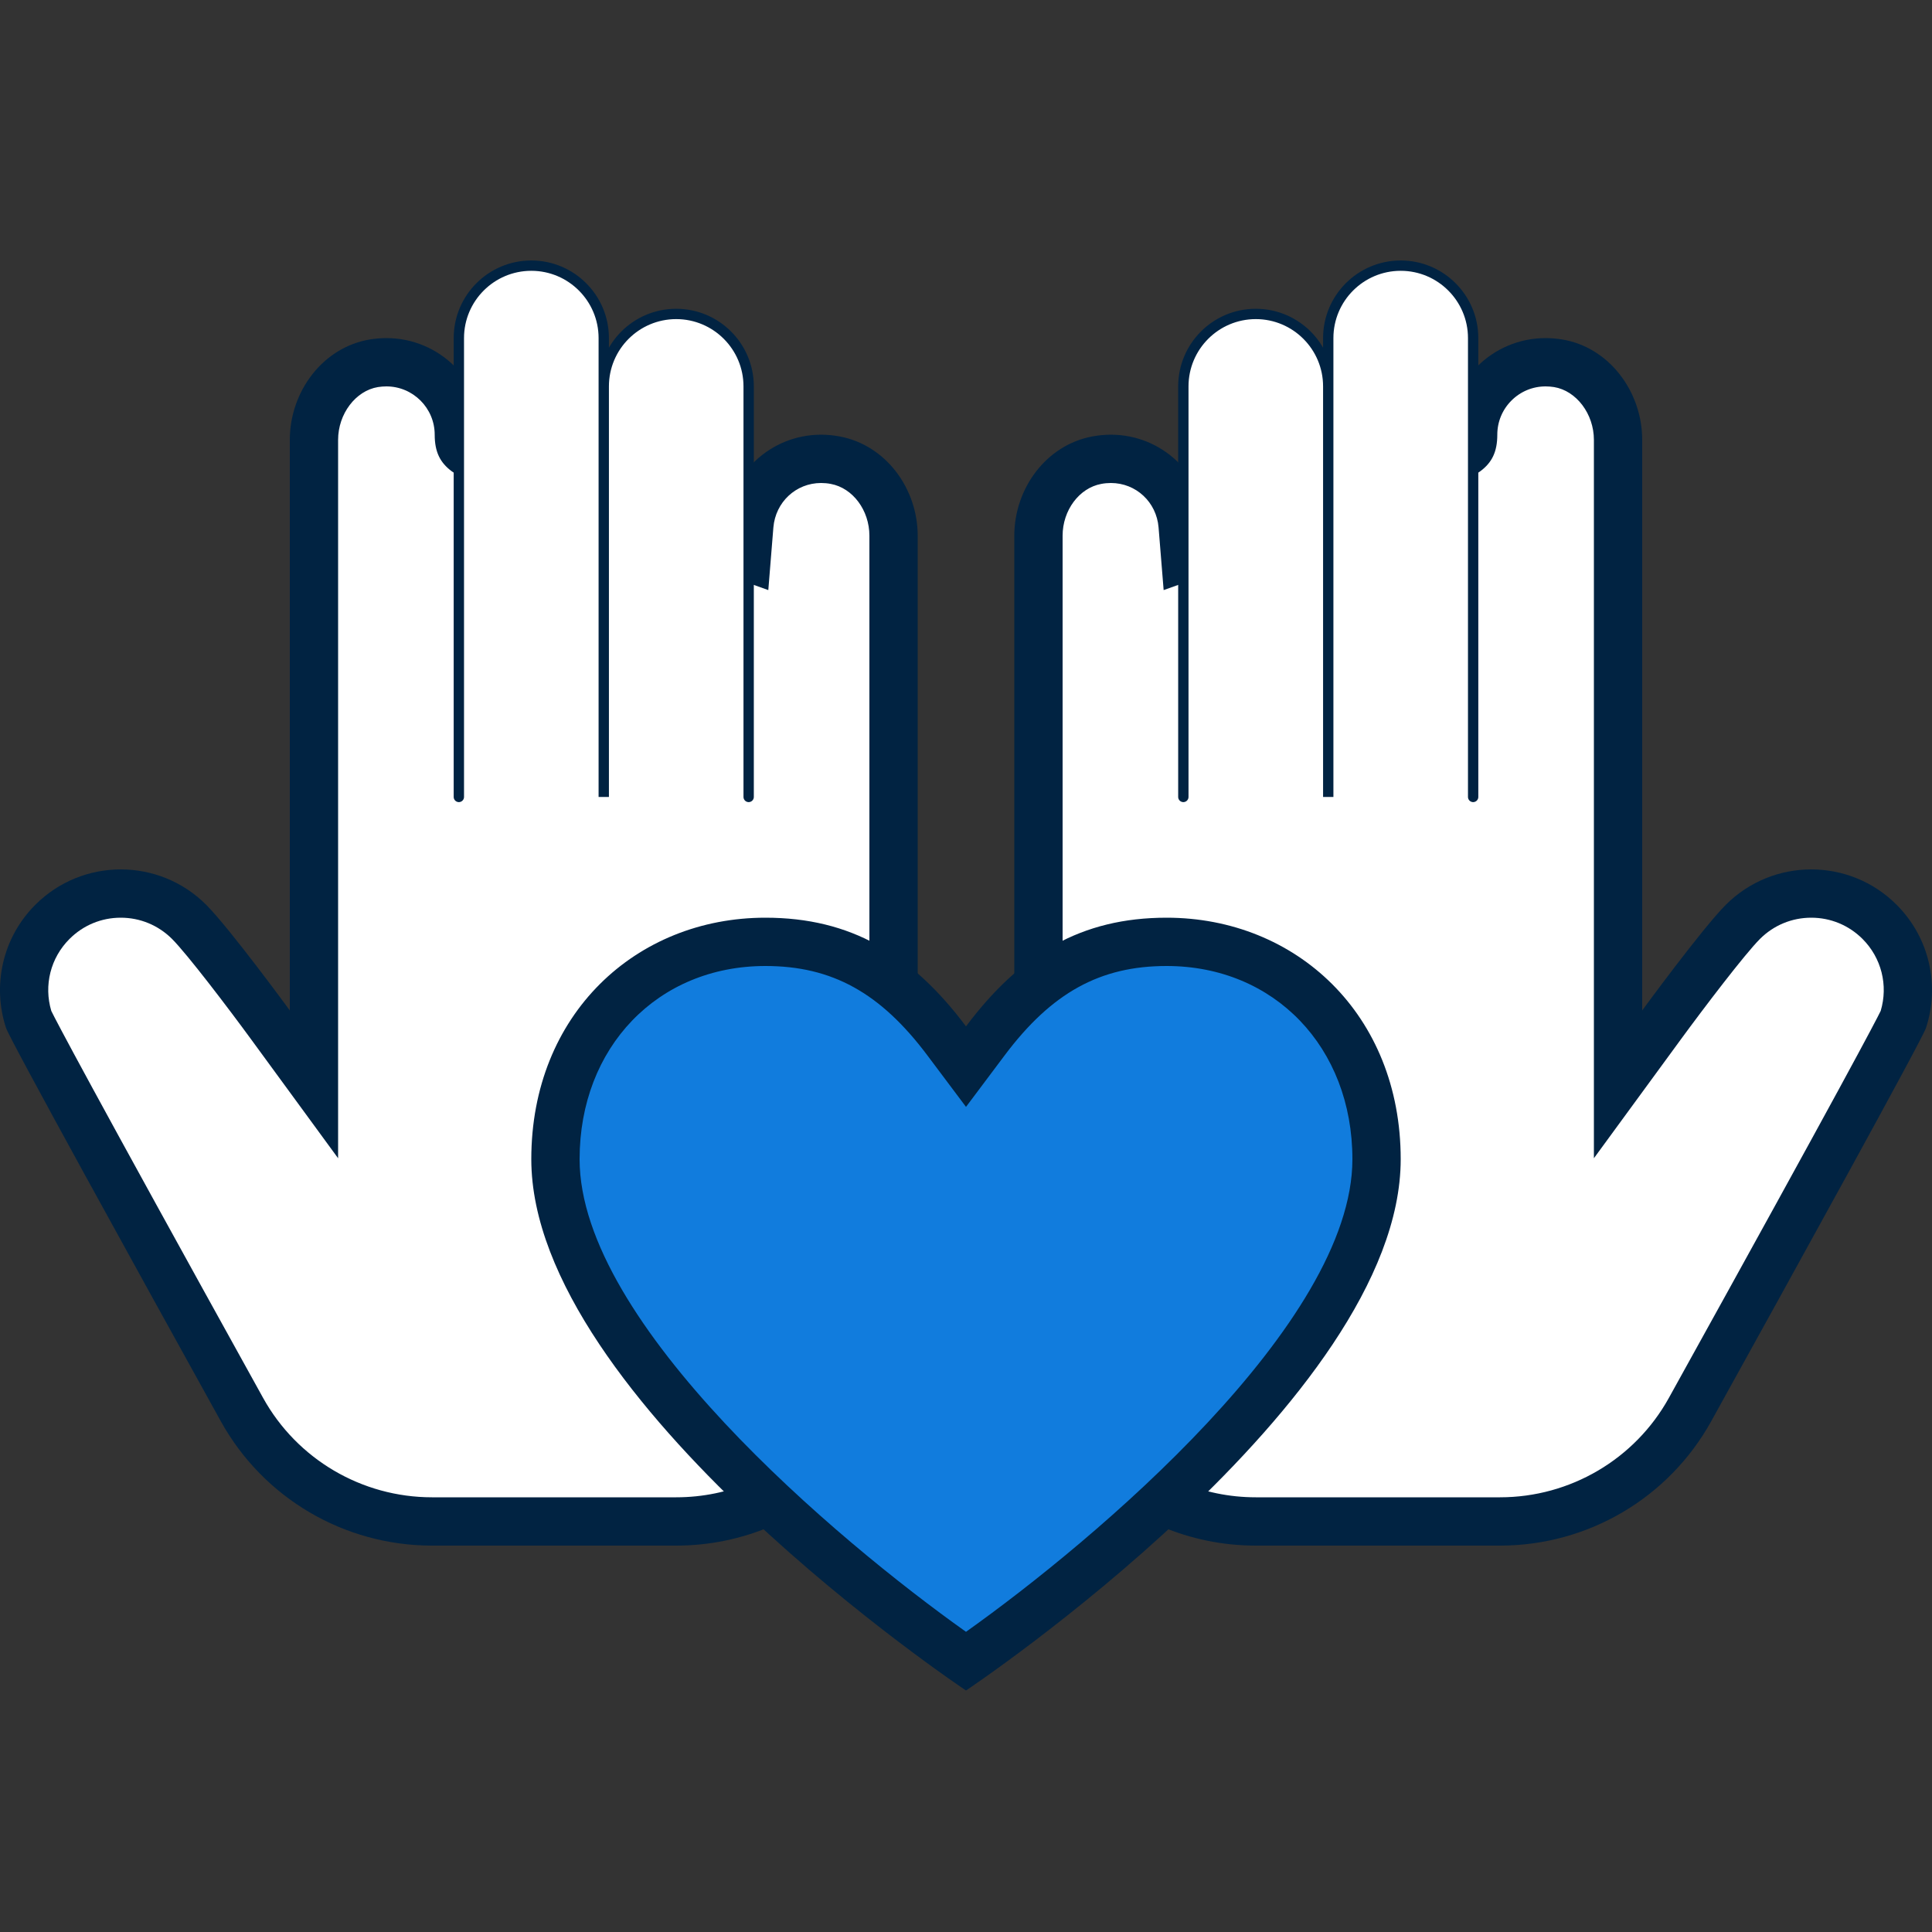
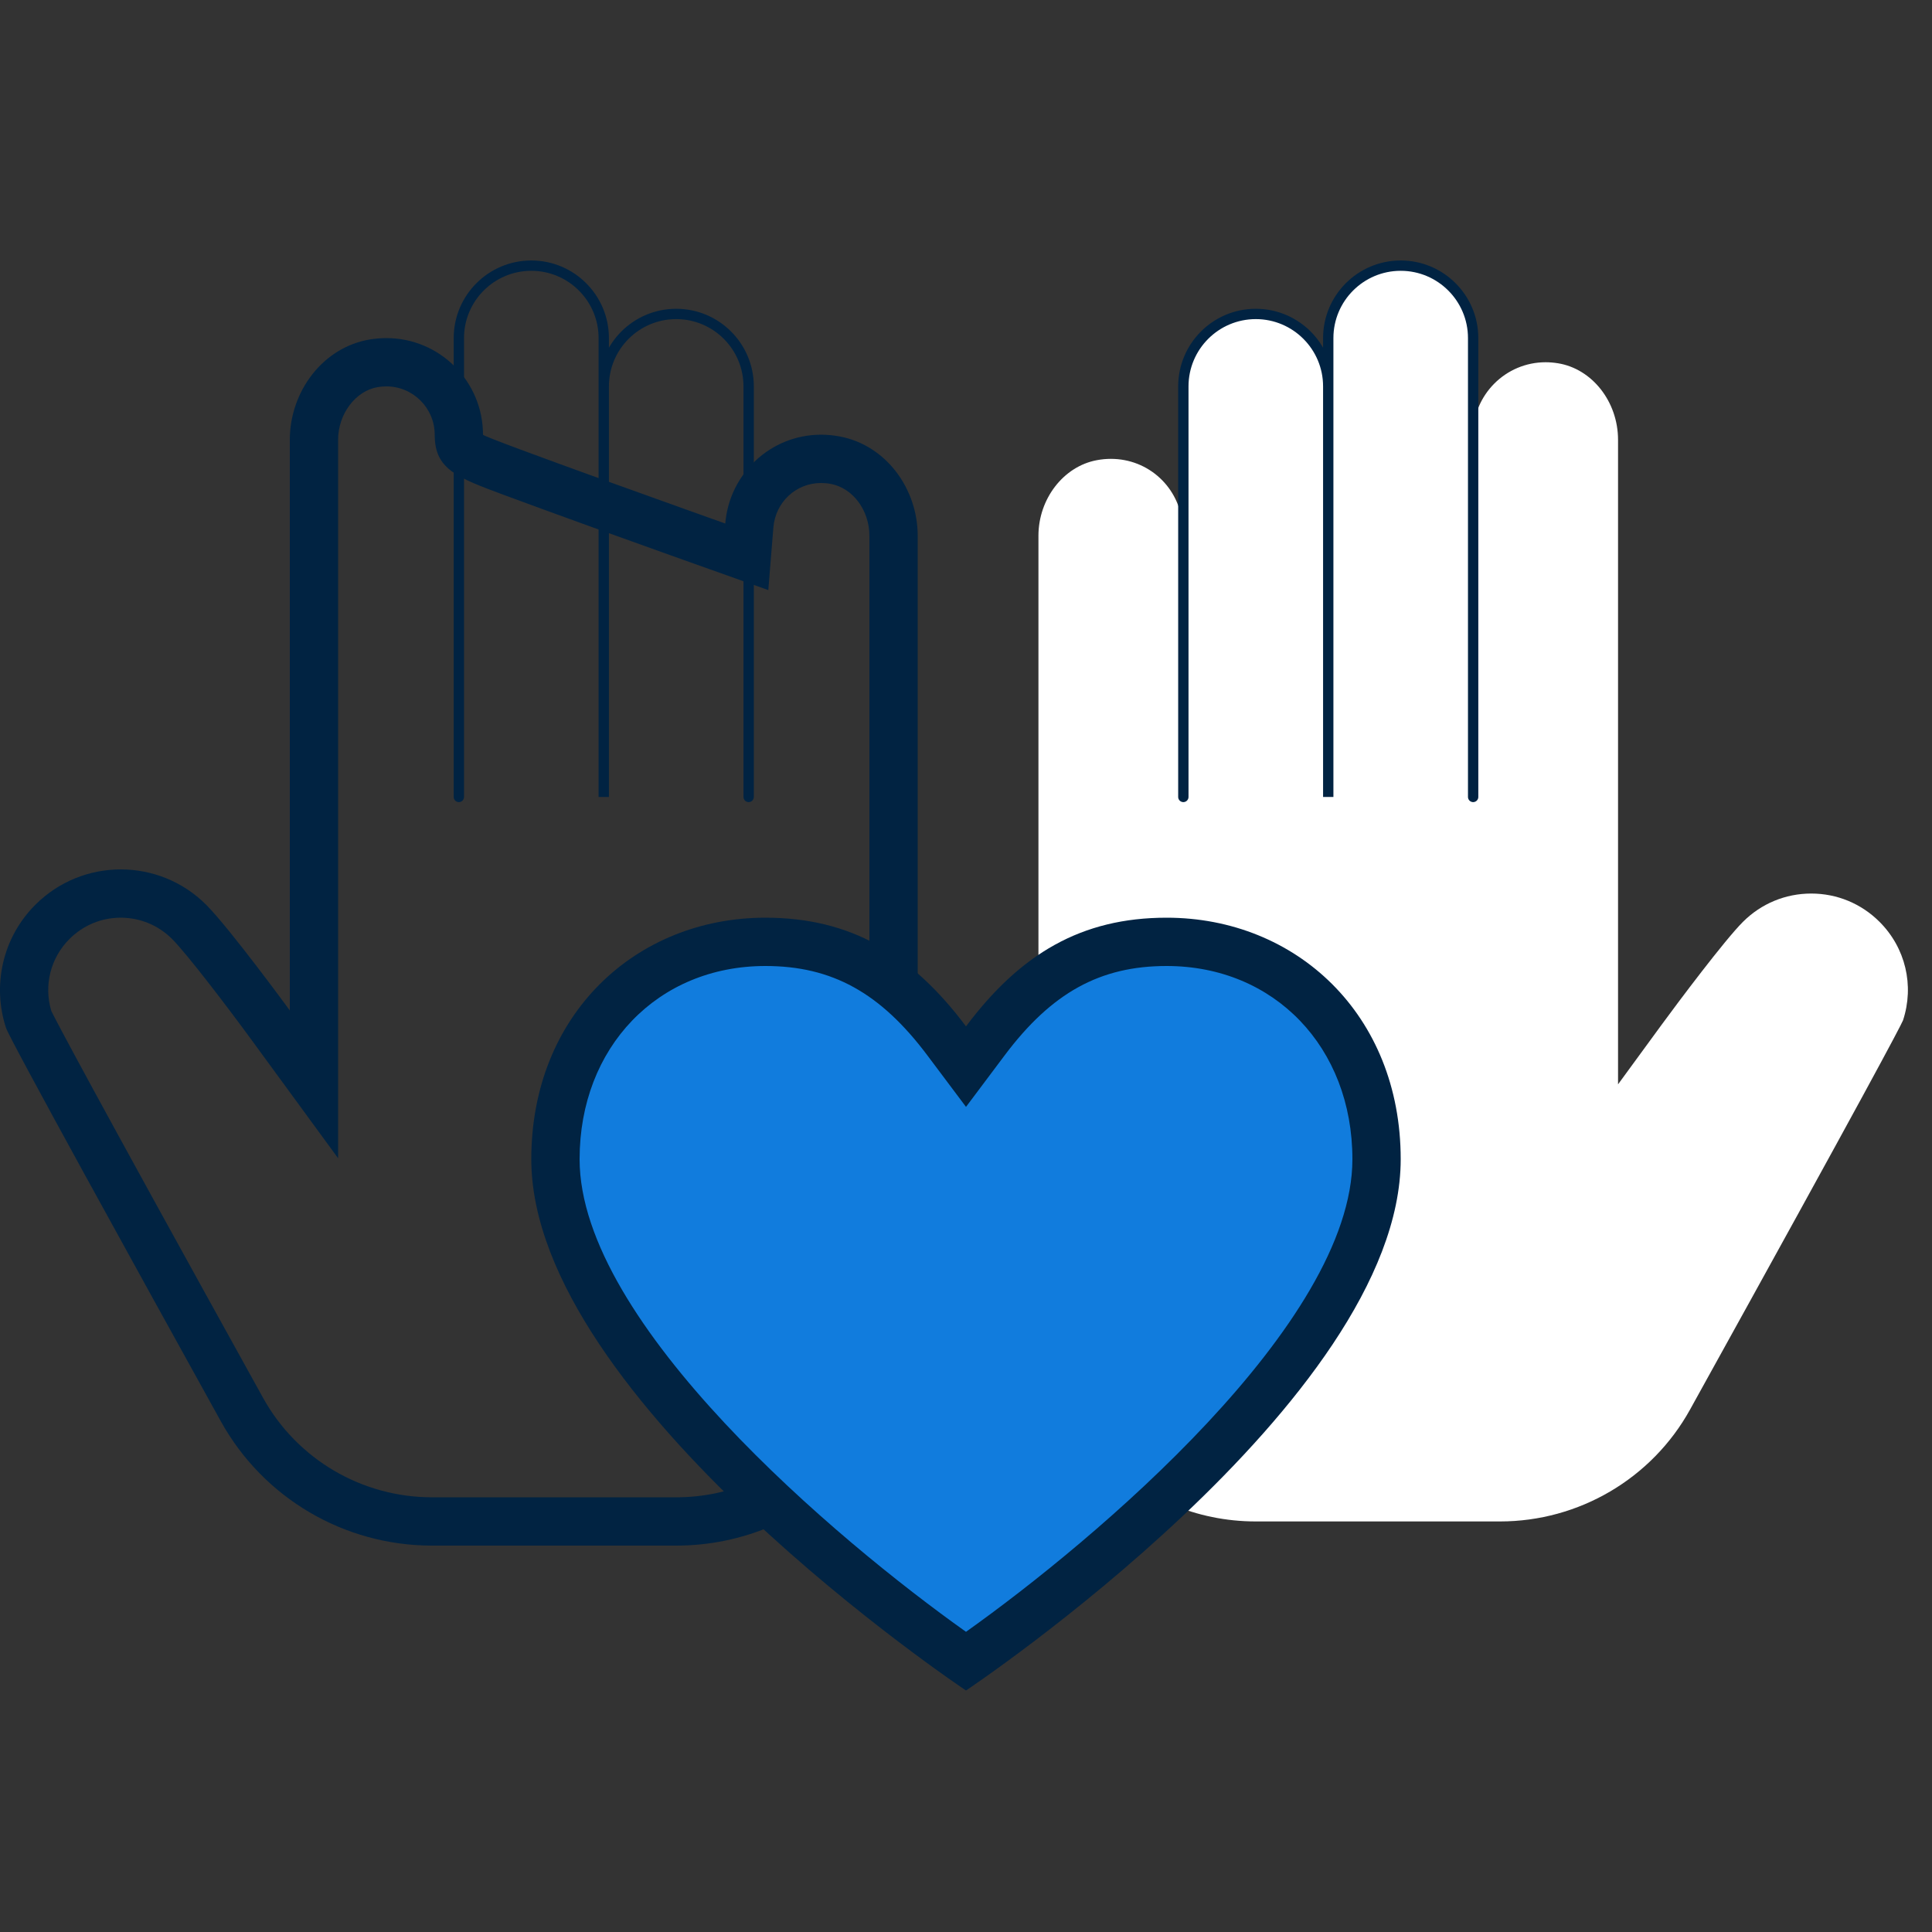
<svg xmlns="http://www.w3.org/2000/svg" width="187" height="187" viewBox="0 0 187 187" fill="none">
  <rect x="0" y="0" width="187" height="187" fill="#333333" stroke="none" />
  <g clip-path="url(#clip0_23_3421)">
-     <path d="M41.813 147.262C34.165 147.262 27.115 143.116 23.417 136.44C6.185 105.323 3.076 99.414 2.763 98.661C1.692 95.389 2.562 91.737 5.072 89.227C6.844 87.46 9.191 86.487 11.688 86.487C14.184 86.487 16.531 87.46 18.298 89.227C20.079 91.004 24.581 97.016 26.166 99.18L30.387 104.954V42.575C30.387 38.887 32.889 35.698 36.203 35.161C36.61 35.095 37.007 35.062 37.4 35.062C41.266 35.062 44.413 38.209 44.413 42.075C44.413 43.982 44.413 43.982 69.419 52.874L72.29 53.893L72.533 50.859C72.827 47.185 75.814 44.413 79.48 44.413C79.928 44.413 80.382 44.455 80.845 44.539C84.061 45.137 86.487 48.283 86.487 51.85V126.225C86.487 137.824 77.049 147.262 65.45 147.262H41.813Z" fill="white" />
    <path d="M37.4 37.4C39.976 37.4 42.075 39.499 42.075 42.075C42.075 45.413 44.179 46.194 48.784 47.91C50.995 48.732 53.94 49.803 56.885 50.869C62.757 52.991 68.634 55.076 68.634 55.076L74.365 57.115L74.856 51.051C75.062 48.597 77.044 46.75 79.475 46.75C79.784 46.75 80.102 46.778 80.415 46.839C82.546 47.236 84.15 49.392 84.15 51.855V126.225C84.15 136.538 75.763 144.925 65.45 144.925H41.813C35.016 144.925 28.751 141.237 25.465 135.304C8.359 104.421 5.446 98.839 4.965 97.848C4.226 95.37 4.89 92.715 6.727 90.882C8.055 89.554 9.813 88.825 11.688 88.825C13.562 88.825 15.32 89.554 16.648 90.877C18.13 92.359 22.117 97.605 24.277 100.559L32.725 112.107V97.801V42.575C32.725 40.065 34.417 37.821 36.582 37.465C36.858 37.423 37.129 37.4 37.4 37.4ZM37.4 32.725C36.886 32.725 36.362 32.767 35.829 32.851C31.234 33.599 28.05 37.919 28.05 42.575V97.801C28.05 97.801 22.248 89.868 19.953 87.572C17.672 85.291 14.68 84.15 11.688 84.15C8.696 84.15 5.704 85.291 3.422 87.572C0.201 90.793 -0.748 95.431 0.58 99.484C0.954 100.625 13.366 123.107 21.374 137.567C25.493 145.005 33.314 149.6 41.813 149.6H65.45C78.358 149.6 88.825 139.133 88.825 126.225V51.855C88.825 47.297 85.754 43.08 81.27 42.243C80.662 42.131 80.064 42.075 79.475 42.075C74.571 42.075 70.593 45.867 70.2 50.672C70.2 50.672 46.75 42.332 46.75 42.075C46.75 36.909 42.561 32.725 37.4 32.725Z" fill="#012342" />
-     <path d="M44.413 77.137C44.413 77.137 44.413 35.081 44.413 32.725C44.413 28.854 47.554 25.712 51.425 25.712C55.296 25.712 58.438 28.854 58.438 32.725C58.438 36.596 58.438 77.137 58.438 77.137M72.463 77.137C72.463 77.137 72.463 41.271 72.463 37.4C72.463 33.529 69.321 30.387 65.45 30.387C61.579 30.387 58.438 33.529 58.438 37.4V77.137" fill="white" />
    <path d="M44.413 77.137C44.413 77.137 44.413 35.081 44.413 32.725C44.413 28.854 47.554 25.712 51.425 25.712C55.296 25.712 58.438 28.854 58.438 32.725C58.438 36.596 58.438 77.137 58.438 77.137V37.4C58.438 33.529 61.579 30.387 65.45 30.387C69.321 30.387 72.463 33.529 72.463 37.4C72.463 41.271 72.463 77.137 72.463 77.137" stroke="#012342" stroke-miterlimit="10" stroke-linecap="round" />
    <path d="M121.55 147.262C109.951 147.262 100.512 137.824 100.512 126.225V51.855C100.512 48.283 102.939 45.142 106.155 44.543C106.618 44.455 107.071 44.413 107.52 44.413C111.185 44.413 114.173 47.185 114.467 50.859L114.71 53.893L117.581 52.874C142.587 43.982 142.587 43.982 142.587 42.075C142.587 38.209 145.734 35.062 149.6 35.062C149.993 35.062 150.39 35.095 150.797 35.161C154.111 35.698 156.612 38.887 156.612 42.575V104.954L160.834 99.18C162.419 97.016 166.921 91.004 168.702 89.227C170.469 87.46 172.816 86.487 175.312 86.487C177.809 86.487 180.156 87.46 181.923 89.227C184.433 91.733 185.303 95.384 184.195 98.759C183.914 99.414 180.806 105.323 163.578 136.44C159.88 143.116 152.83 147.262 145.182 147.262H121.55Z" fill="white" />
-     <path d="M149.6 37.4C149.867 37.4 150.142 37.423 150.418 37.465C152.583 37.821 154.275 40.065 154.275 42.575V97.801V112.107L162.723 100.559C164.887 97.605 168.87 92.359 170.352 90.877C171.68 89.554 173.438 88.825 175.313 88.825C177.187 88.825 178.945 89.554 180.273 90.877C182.105 92.71 182.774 95.365 182.035 97.843C181.554 98.834 178.641 104.421 161.535 135.299C158.249 141.237 151.984 144.925 145.187 144.925H121.55C111.237 144.925 102.85 136.538 102.85 126.225V51.855C102.85 49.392 104.454 47.236 106.585 46.839C106.899 46.778 107.216 46.75 107.525 46.75C109.956 46.75 111.938 48.597 112.139 51.051L112.63 57.115L118.362 55.076C118.362 55.076 124.233 52.986 130.11 50.869C133.055 49.803 136.005 48.732 138.212 47.91C142.821 46.194 144.925 45.413 144.925 42.075C144.925 40.827 145.411 39.653 146.295 38.77C147.178 37.886 148.352 37.4 149.6 37.4ZM149.6 32.725C144.434 32.725 140.25 36.909 140.25 42.075C140.25 42.332 116.8 50.672 116.8 50.672C116.408 45.867 112.429 42.075 107.525 42.075C106.936 42.075 106.338 42.131 105.73 42.243C101.247 43.075 98.175 47.297 98.175 51.855V126.225C98.175 139.133 108.642 149.6 121.55 149.6H145.187C153.686 149.6 161.507 145.005 165.626 137.571C173.634 123.112 186.046 100.629 186.42 99.489C187.748 95.436 186.799 90.798 183.578 87.577C181.297 85.291 178.305 84.15 175.313 84.15C172.321 84.15 169.329 85.291 167.047 87.572C164.752 89.868 158.95 97.801 158.95 97.801V42.575C158.95 37.919 155.766 33.599 151.171 32.851C150.638 32.767 150.114 32.725 149.6 32.725Z" fill="#012342" />
    <path d="M142.587 77.137C142.587 77.137 142.587 35.081 142.587 32.725C142.587 28.854 139.446 25.712 135.575 25.712C131.704 25.712 128.562 28.854 128.562 32.725C128.562 36.596 128.562 77.137 128.562 77.137M114.537 77.137C114.537 77.137 114.537 41.271 114.537 37.4C114.537 33.529 117.679 30.387 121.55 30.387C125.421 30.387 128.562 33.529 128.562 37.4V77.137" fill="white" />
    <path d="M142.587 77.137C142.587 77.137 142.587 35.081 142.587 32.725C142.587 28.854 139.446 25.712 135.575 25.712C131.704 25.712 128.562 28.854 128.562 32.725C128.562 36.596 128.562 77.137 128.562 77.137V37.4C128.562 33.529 125.421 30.387 121.55 30.387C117.679 30.387 114.537 33.529 114.537 37.4C114.537 41.271 114.537 77.137 114.537 77.137" stroke="#012342" stroke-miterlimit="10" stroke-linecap="round" />
    <path d="M93.5 160.787C86.52 155.883 53.763 131.826 53.763 112.2C53.763 100.012 62.304 91.162 74.08 91.162C81.345 91.162 86.595 94.028 91.63 100.746L93.5 103.243L95.37 100.746C100.405 94.028 105.655 91.162 112.92 91.162C124.696 91.162 133.238 100.012 133.238 112.2C133.238 131.84 100.485 155.883 93.5 160.787Z" fill="#117CDD" />
    <path d="M112.92 93.5C123.341 93.5 130.9 101.363 130.9 112.2C130.9 128.095 105.945 149.104 93.5 157.945C81.05 149.109 56.1 128.118 56.1 112.2C56.1 101.363 63.66 93.5 74.08 93.5C80.522 93.5 85.211 96.085 89.76 102.149L93.5 107.137L97.24 102.149C101.789 96.085 106.478 93.5 112.92 93.5ZM112.92 88.825C104.664 88.825 98.759 92.331 93.5 99.344C88.241 92.331 82.336 88.825 74.08 88.825C61.565 88.825 51.425 98.175 51.425 112.2C51.425 135.575 93.5 163.625 93.5 163.625C93.5 163.625 135.575 135.575 135.575 112.2C135.575 98.175 125.435 88.825 112.92 88.825Z" fill="#012342" />
  </g>
  <defs>
    <clipPath id="clip0_23_3421">
      <rect width="187" height="187" fill="white" />
    </clipPath>
  </defs>
</svg>